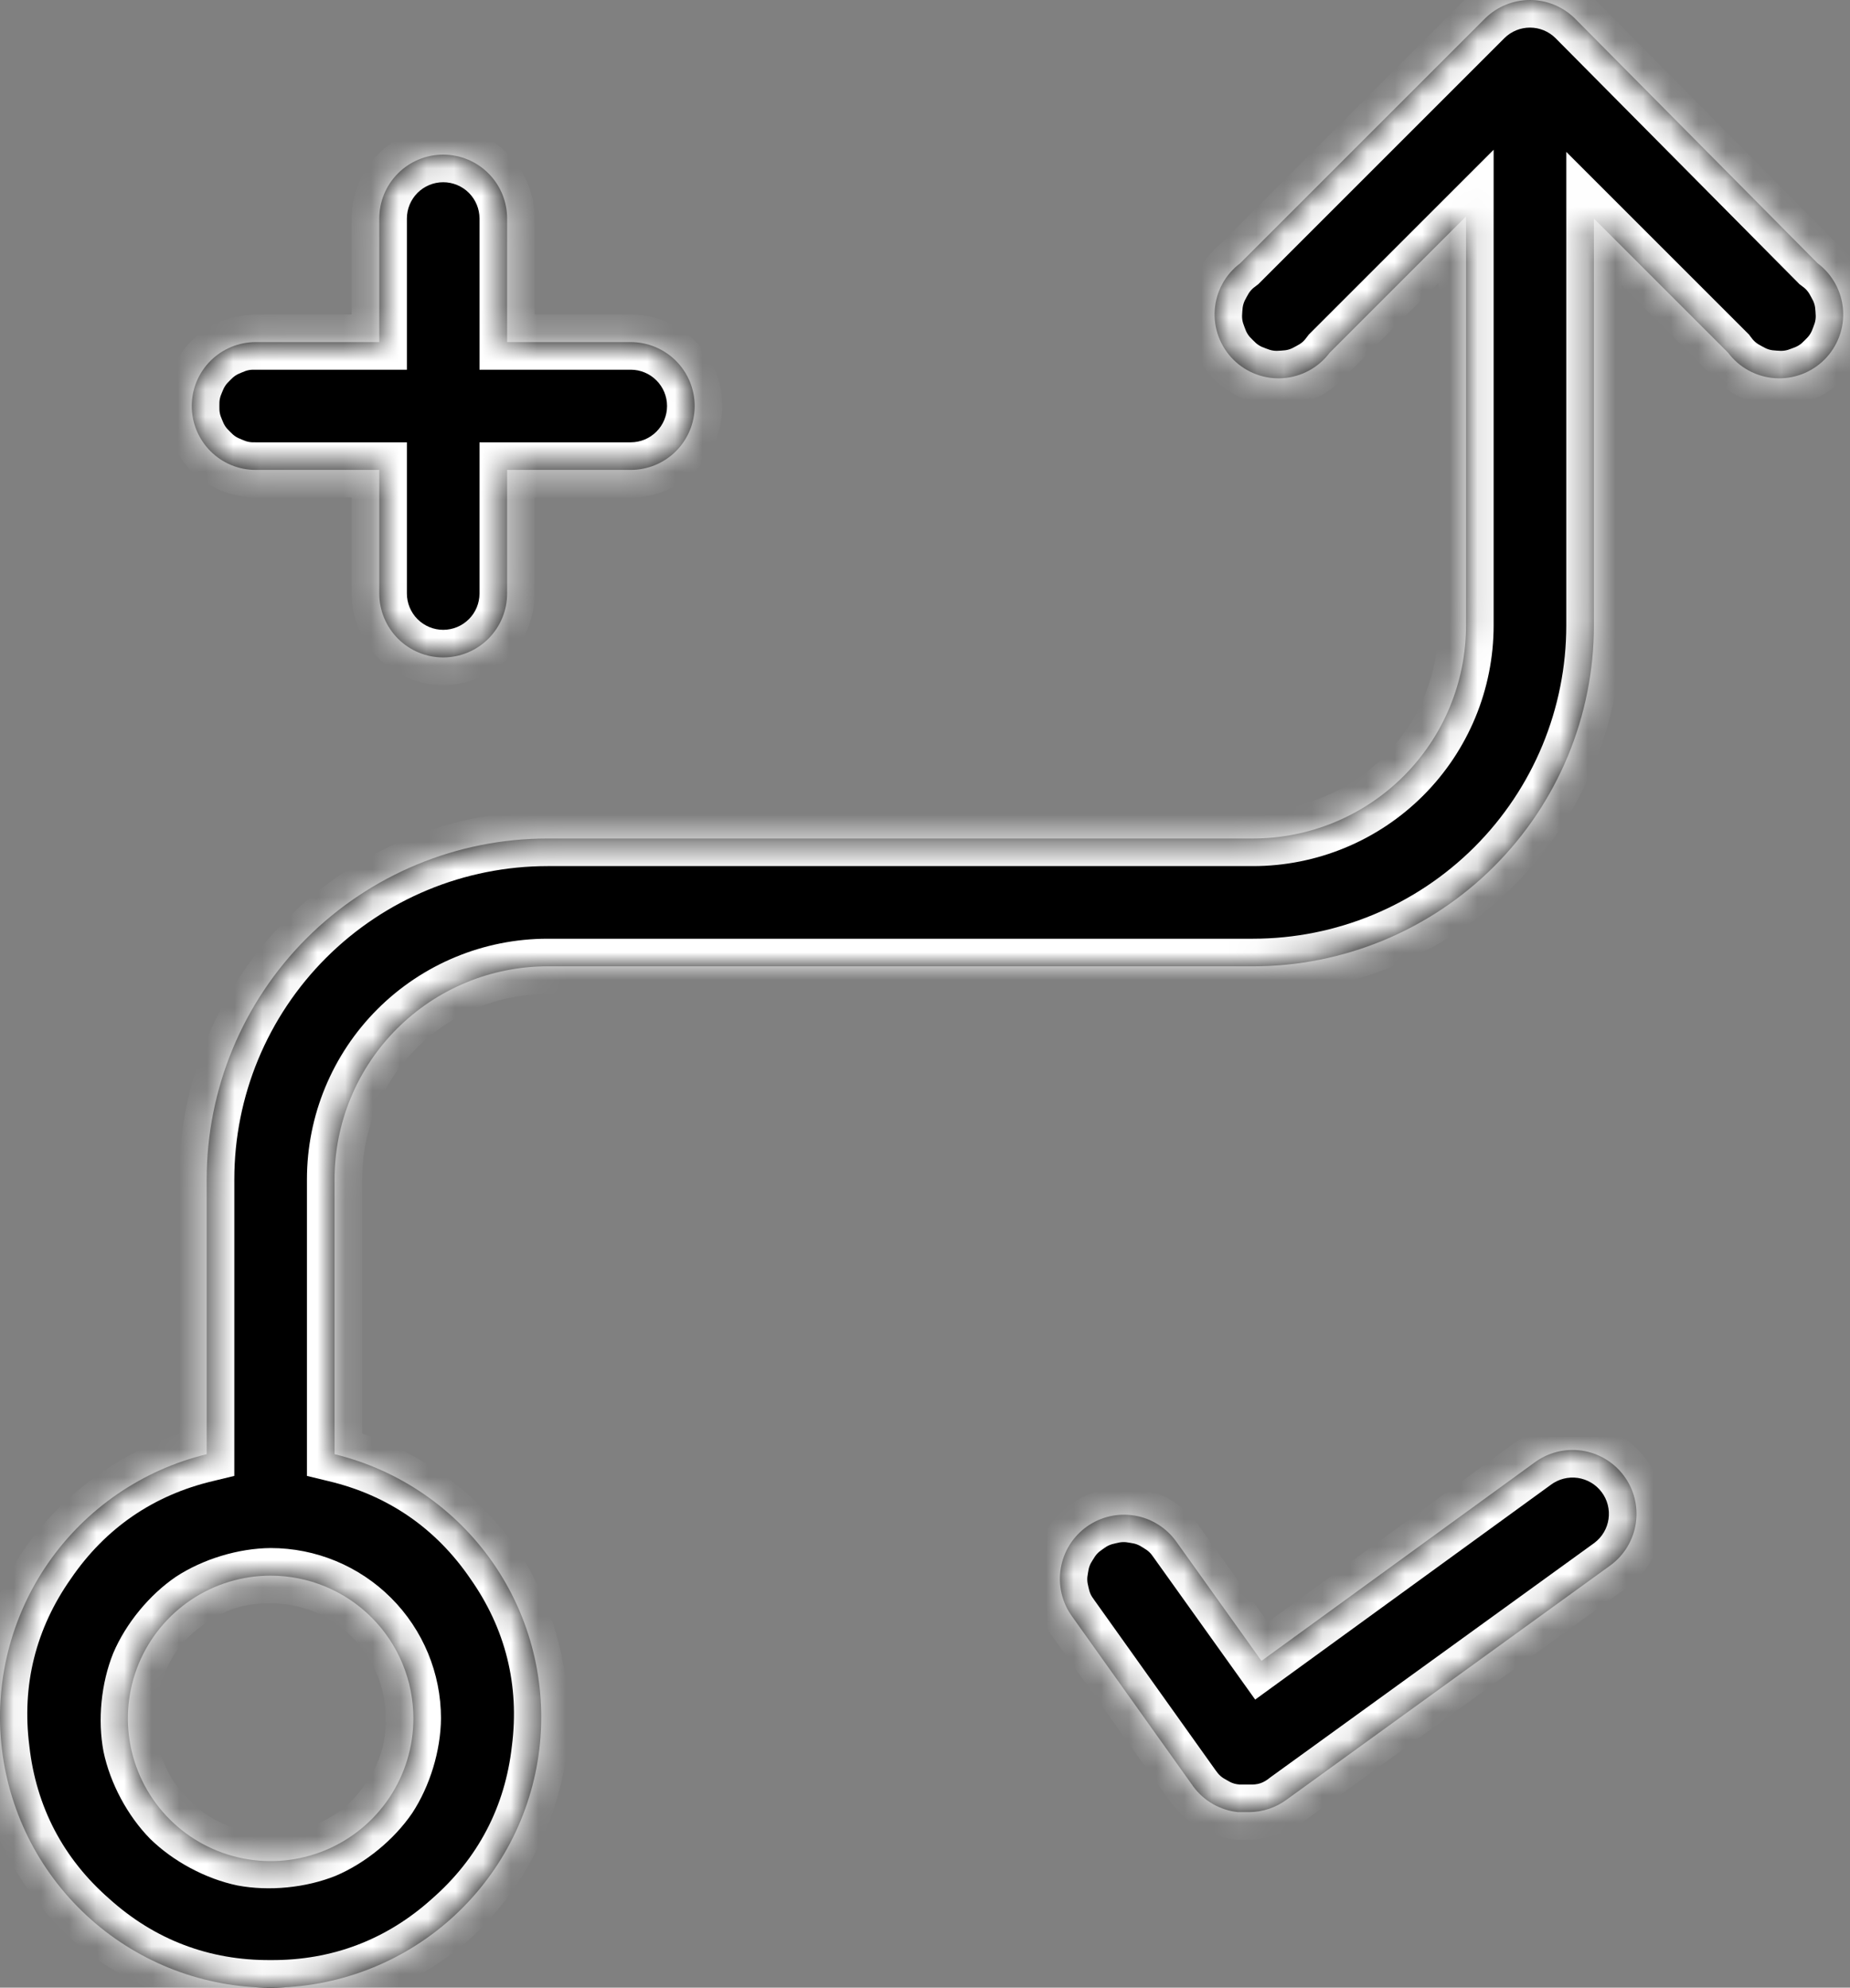
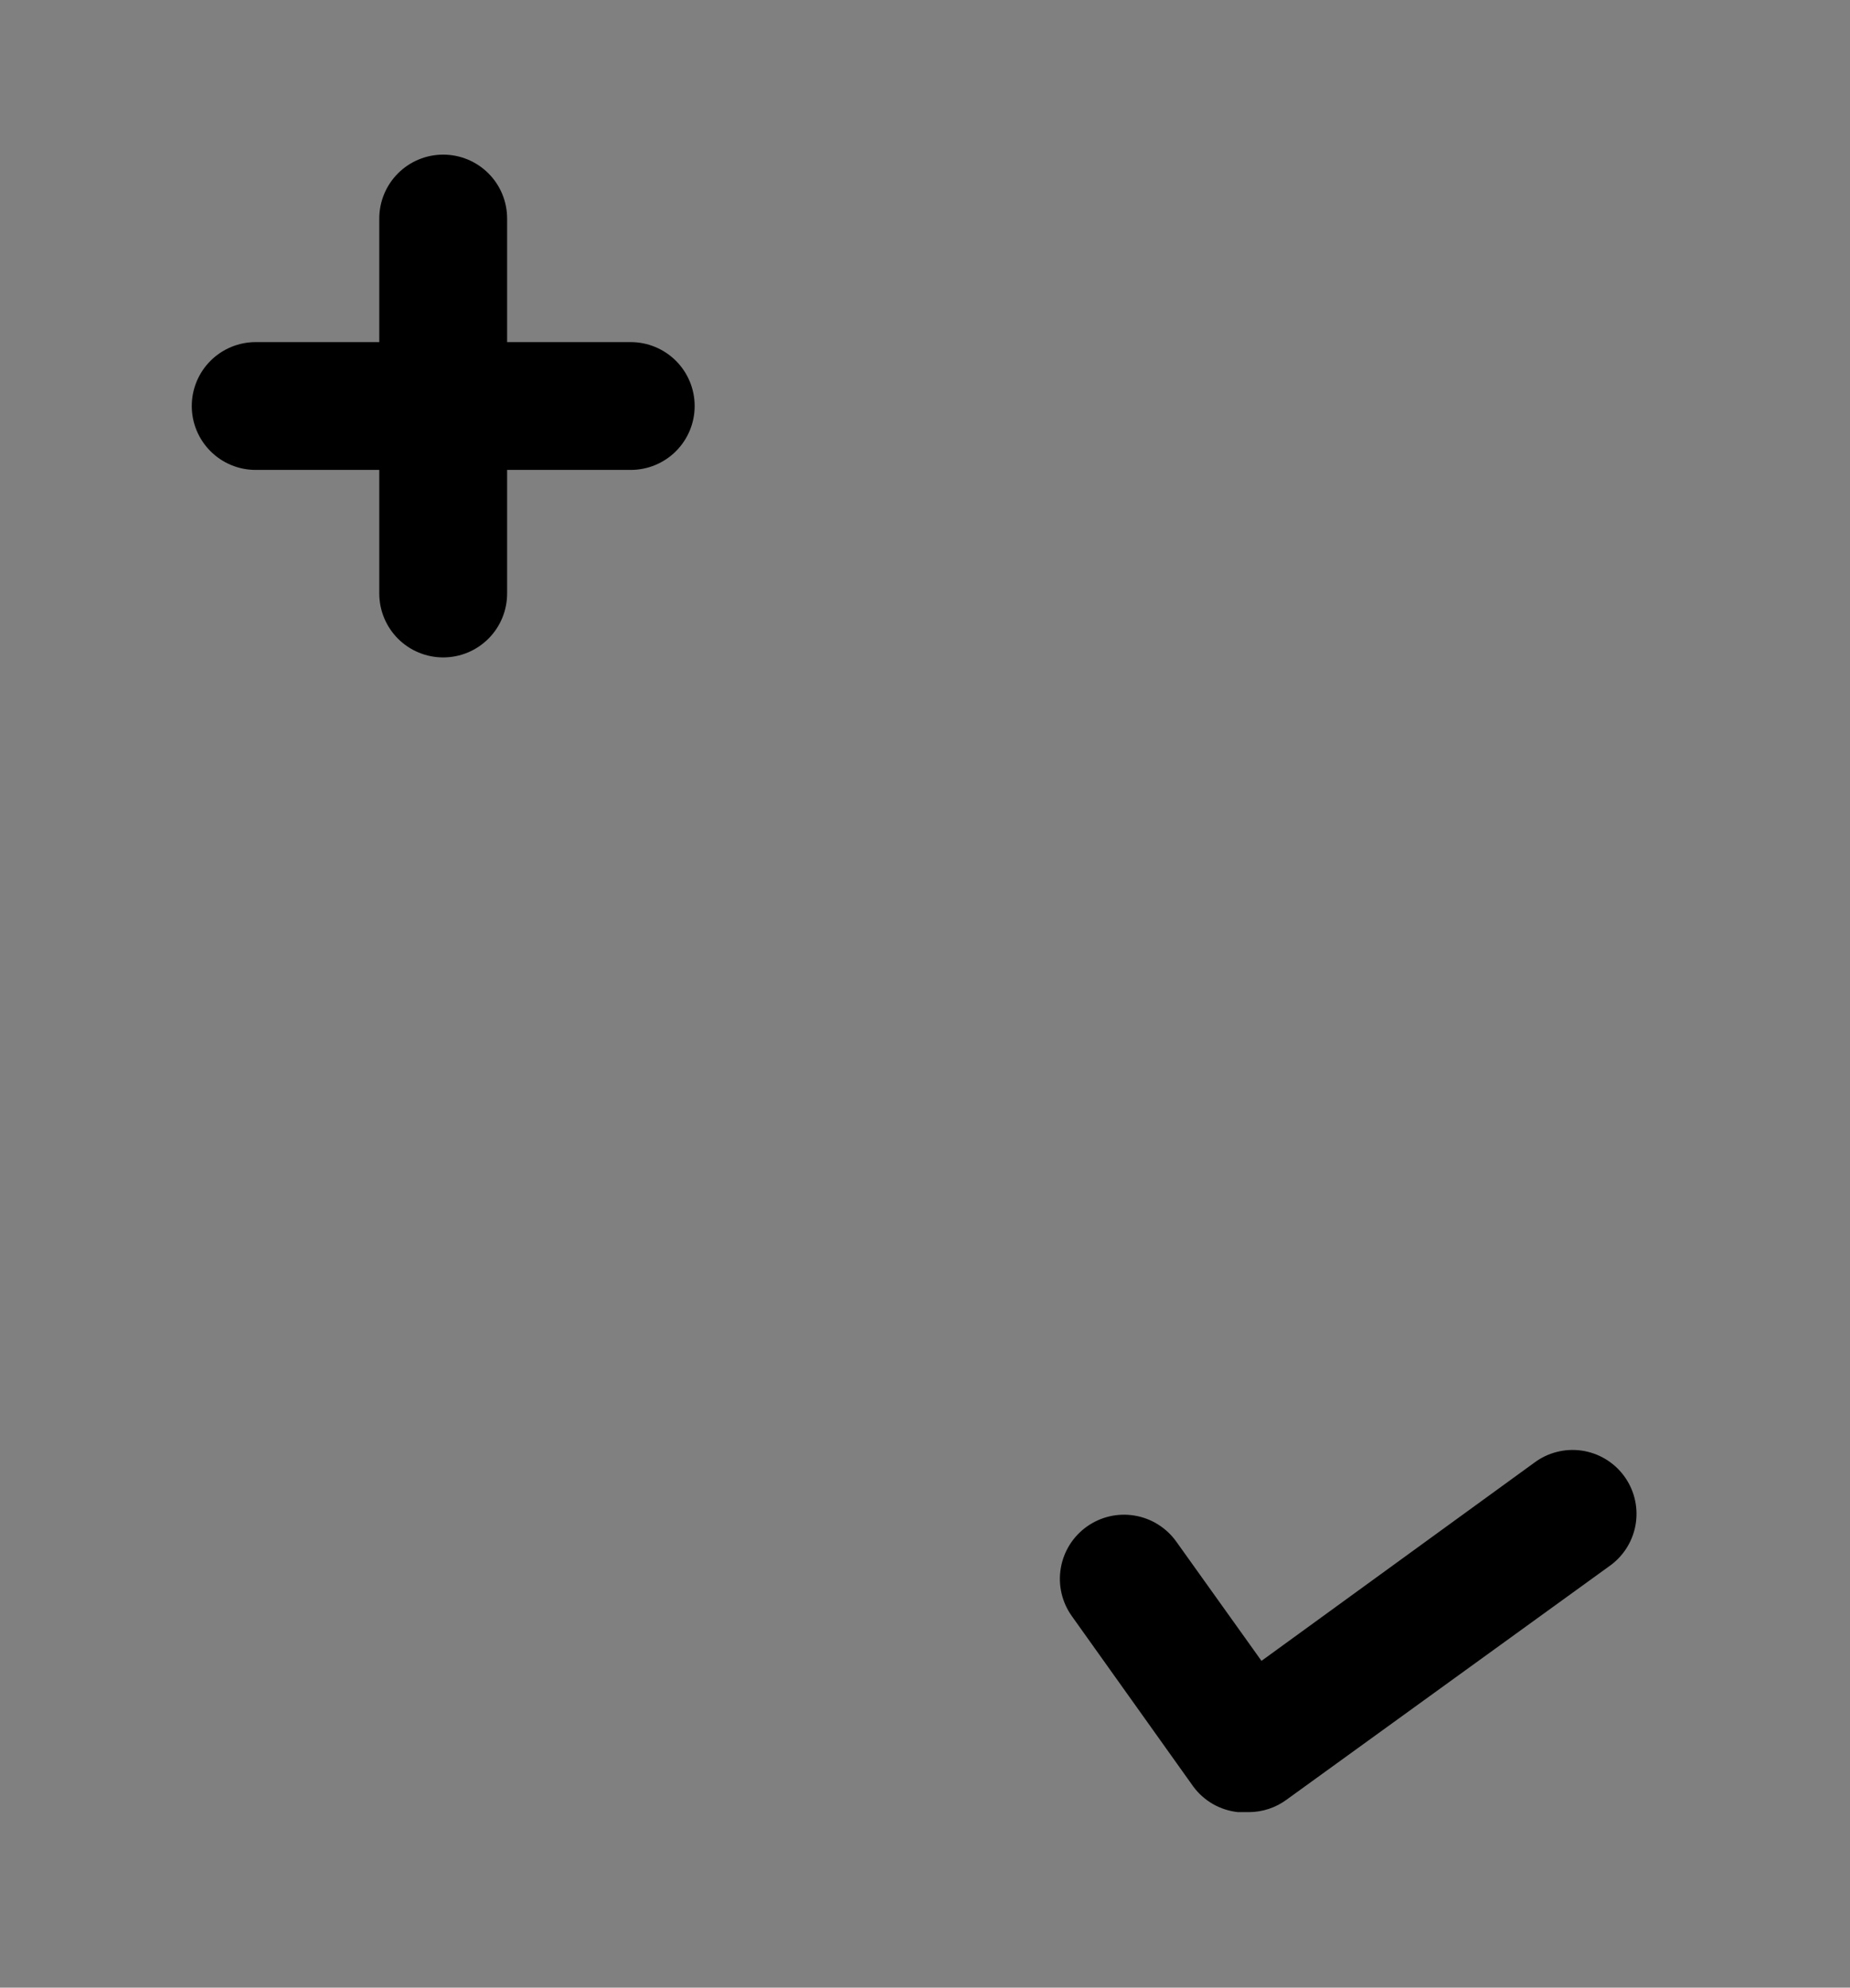
<svg xmlns="http://www.w3.org/2000/svg" viewBox="0 0 67 72" version="1.1" id="ryvX_MdAz">
  <rect x="0" y="0" width="67" height="72" fill="#808080" stroke="none" />
  <style>
	
	@-webkit-keyframes rJwDmOfdRf_Animation {
    58.89% {
    opacity: 0;
}
73.33% {
    opacity: 1;
}
0% {
    opacity: 0;
}
100% {
    opacity: 1;
}
}
@keyframes rJwDmOfdRf_Animation {
    58.89% {
    opacity: 0;
}
73.33% {
    opacity: 1;
}
0% {
    opacity: 0;
}
100% {
    opacity: 1;
}
}
@-webkit-keyframes rJwDmOfdRf_rkPYdMdRz_Animation {
    58.89% {
    -webkit-transform: translate(0px, 52px);
    transform: translate(0px, 52px);
}
73.33% {
    -webkit-transform: translate(0px, 0px);
    transform: translate(0px, 0px);
}
0% {
    -webkit-transform: translate(0px, 52px);
    transform: translate(0px, 52px);
}
100% {
    -webkit-transform: translate(0px, 0px);
    transform: translate(0px, 0px);
}
}
@keyframes rJwDmOfdRf_rkPYdMdRz_Animation {
    58.89% {
    -webkit-transform: translate(0px, 52px);
    transform: translate(0px, 52px);
}
73.33% {
    -webkit-transform: translate(0px, 0px);
    transform: translate(0px, 0px);
}
0% {
    -webkit-transform: translate(0px, 52px);
    transform: translate(0px, 52px);
}
100% {
    -webkit-transform: translate(0px, 0px);
    transform: translate(0px, 0px);
}
}
@-webkit-keyframes BksvQuzdCf_Animation {
    38.89% {
    opacity: 0;
}
54.44% {
    opacity: 1;
}
0% {
    opacity: 0;
}
100% {
    opacity: 1;
}
}
@keyframes BksvQuzdCf_Animation {
    38.89% {
    opacity: 0;
}
54.44% {
    opacity: 1;
}
0% {
    opacity: 0;
}
100% {
    opacity: 1;
}
}
@-webkit-keyframes BksvQuzdCf_BJZO_G_AM_Animation {
    38.89% {
    -webkit-transform: translate(0px, -50px);
    transform: translate(0px, -50px);
}
54.44% {
    -webkit-transform: translate(0px, 0px);
    transform: translate(0px, 0px);
}
0% {
    -webkit-transform: translate(0px, -50px);
    transform: translate(0px, -50px);
}
100% {
    -webkit-transform: translate(0px, 0px);
    transform: translate(0px, 0px);
}
}
@keyframes BksvQuzdCf_BJZO_G_AM_Animation {
    38.89% {
    -webkit-transform: translate(0px, -50px);
    transform: translate(0px, -50px);
}
54.44% {
    -webkit-transform: translate(0px, 0px);
    transform: translate(0px, 0px);
}
0% {
    -webkit-transform: translate(0px, -50px);
    transform: translate(0px, -50px);
}
100% {
    -webkit-transform: translate(0px, 0px);
    transform: translate(0px, 0px);
}
}
@-webkit-keyframes rJmP7_zO0f_SyDSuz_Az_Animation {
    0% {
    -webkit-transform: scale(0, 0);
    transform: scale(0, 0);
}
35.56% {
    -webkit-transform: scale(1, 1);
    transform: scale(1, 1);
}
100% {
    -webkit-transform: scale(1, 1);
    transform: scale(1, 1);
}
}
@keyframes rJmP7_zO0f_SyDSuz_Az_Animation {
    0% {
    -webkit-transform: scale(0, 0);
    transform: scale(0, 0);
}
35.56% {
    -webkit-transform: scale(1, 1);
    transform: scale(1, 1);
}
100% {
    -webkit-transform: scale(1, 1);
    transform: scale(1, 1);
}
}
@-webkit-keyframes rJmP7_zO0f_Animation {
    0% {
    opacity: 0;
}
35.56% {
    opacity: 1;
}
100% {
    opacity: 1;
}
}
@keyframes rJmP7_zO0f_Animation {
    0% {
    opacity: 0;
}
35.56% {
    opacity: 1;
}
100% {
    opacity: 1;
}
}
#ryvX_MdAz * {
    -webkit-animation-duration: 4s;
    animation-duration: 4s;
    -webkit-animation-timing-function: cubic-bezier(0, 0, 1, 1);
    animation-timing-function: cubic-bezier(0, 0, 1, 1);
}
#HkxPXdMu0z {
    fill: none;
}
#S1VwQuGOCG {
    fill: black;
}
#rJ8v7_z_Af {
    fill: white;
}
#rJwDmOfdRf {
    -webkit-transform: translate(38.385px, 52.522px);
    transform: translate(38.385px, 52.522px);
    -webkit-animation-name: rJwDmOfdRf_Animation;
    animation-name: rJwDmOfdRf_Animation;
    -webkit-transform-origin: 50% 50%;
    transform-origin: 50% 50%;
    transform-box: fill-box;
    opacity: 1;
}
#rk_v7_fuRz {
    fill: black;
}
#H1qPmuzOCM {
    fill: white;
}
#BksvQuzdCf {
    -webkit-transform: translate(6.945px, 5.601px);
    transform: translate(6.945px, 5.601px);
    -webkit-animation-name: BksvQuzdCf_Animation;
    animation-name: BksvQuzdCf_Animation;
    -webkit-transform-origin: 50% 50%;
    transform-origin: 50% 50%;
    transform-box: fill-box;
    opacity: 1;
}
#HyhvQuMu0z {
    fill: black;
}
#BkAv7OGdAG {
    fill: white;
}
#rJmP7_zO0f {
    -webkit-animation-name: rJmP7_zO0f_Animation;
    animation-name: rJmP7_zO0f_Animation;
    -webkit-transform-origin: 50% 50%;
    transform-origin: 50% 50%;
    transform-box: fill-box;
    opacity: 1;
}
#rJmP7_zO0f_SyDSuz_Az {
    -webkit-animation-name: rJmP7_zO0f_SyDSuz_Az_Animation;
    animation-name: rJmP7_zO0f_SyDSuz_Az_Animation;
    -webkit-transform-origin: 50% 50%;
    transform-origin: 50% 50%;
    transform-box: fill-box;
    -webkit-transform: scale(1, 1);
    transform: scale(1, 1);
}
#BksvQuzdCf_BJZO_G_AM {
    -webkit-animation-name: BksvQuzdCf_BJZO_G_AM_Animation;
    animation-name: BksvQuzdCf_BJZO_G_AM_Animation;
    -webkit-transform-origin: 50% 50%;
    transform-origin: 50% 50%;
    transform-box: fill-box;
    -webkit-transform: scale(1, 1);
    transform: scale(1, 1);
}
#rJwDmOfdRf_rkPYdMdRz {
    -webkit-animation-name: rJwDmOfdRf_rkPYdMdRz_Animation;
    animation-name: rJwDmOfdRf_rkPYdMdRz_Animation;
    -webkit-transform-origin: 50% 50%;
    transform-origin: 50% 50%;
    transform-box: fill-box;
    -webkit-transform: scale(1, 1);
    transform: scale(1, 1);
}

</style>
  <g id="HkxPXdMu0z">
    <g id="B1-PQ_GOCz">
      <g id="SyfPX_zdCG">
        <g id="rJmP7_zO0f_SyDSuz_Az" data-animator-group="true" data-animator-type="2">
          <g id="rJmP7_zO0f">
            <mask id="path-1-inside-1" fill="white">
              <path d="M 57.03 0.662C 56.597 0.238 56.016 -6.38573e-08 55.41 -6.38573e-08C 54.803 -6.38573e-08 54.222 0.238 53.789 0.662L 44.914 9.537C 44.649 9.736 44.429 9.989 44.27 10.28C 44.112 10.572 44.017 10.894 43.994 11.225C 43.97 11.555 44.018 11.887 44.134 12.198C 44.25 12.509 44.432 12.791 44.666 13.026C 44.901 13.26 45.183 13.442 45.494 13.558C 45.804 13.674 46.136 13.722 46.467 13.698C 46.798 13.675 47.12 13.58 47.411 13.421C 47.703 13.263 47.956 13.043 48.155 12.778L 53.094 7.839L 53.094 22.656C 53.094 24.703 52.281 26.665 50.834 28.113C 49.387 29.56 47.424 30.373 45.377 30.373L 19.833 30.373C 16.558 30.373 13.418 31.674 11.102 33.989C 8.787 36.305 7.486 39.446 7.486 42.721L 7.486 52.676C 5.156 53.242 3.115 54.643 1.748 56.612C 0.382 58.582 -0.216 60.985 0.07 63.365C 0.355 65.745 1.503 67.939 3.296 69.53C 5.089 71.121 7.403 72 9.801 72C 12.198 72 14.513 71.121 16.306 69.53C 18.099 67.939 19.247 65.745 19.532 63.365C 19.817 60.985 19.22 58.582 17.854 56.612C 16.487 54.643 14.446 53.242 12.116 52.676L 12.116 42.721C 12.116 40.674 12.929 38.711 14.376 37.264C 15.824 35.816 17.787 35.003 19.833 35.003L 45.377 35.003C 48.652 35.003 51.792 33.702 54.108 31.387C 56.424 29.071 57.725 25.931 57.725 22.656L 57.725 7.916L 62.587 12.778C 62.785 13.043 63.039 13.263 63.33 13.421C 63.622 13.58 63.944 13.675 64.275 13.698C 64.605 13.722 64.937 13.674 65.248 13.558C 65.559 13.442 65.841 13.26 66.076 13.026C 66.31 12.791 66.492 12.509 66.608 12.198C 66.724 11.887 66.771 11.555 66.748 11.225C 66.724 10.894 66.63 10.572 66.471 10.28C 66.312 9.989 66.093 9.736 65.828 9.537L 57.03 0.662ZM 14.971 62.245C 14.971 63.268 14.668 64.267 14.1 65.118C 13.532 65.968 12.724 66.631 11.78 67.022C 10.835 67.413 9.795 67.516 8.792 67.316C 7.789 67.117 6.868 66.624 6.145 65.901C 5.422 65.178 4.929 64.257 4.73 63.254C 4.53 62.251 4.633 61.211 5.024 60.266C 5.415 59.322 6.078 58.514 6.928 57.946C 7.779 57.378 8.778 57.075 9.801 57.075C 11.172 57.075 12.487 57.619 13.457 58.589C 14.427 59.559 14.971 60.874 14.971 62.245Z" />
            </mask>
-             <path d="M 57.03 0.662C 56.597 0.238 56.016 -6.38573e-08 55.41 -6.38573e-08C 54.803 -6.38573e-08 54.222 0.238 53.789 0.662L 44.914 9.537C 44.649 9.736 44.429 9.989 44.27 10.28C 44.112 10.572 44.017 10.894 43.994 11.225C 43.97 11.555 44.018 11.887 44.134 12.198C 44.25 12.509 44.432 12.791 44.666 13.026C 44.901 13.26 45.183 13.442 45.494 13.558C 45.804 13.674 46.136 13.722 46.467 13.698C 46.798 13.675 47.12 13.58 47.411 13.421C 47.703 13.263 47.956 13.043 48.155 12.778L 53.094 7.839L 53.094 22.656C 53.094 24.703 52.281 26.665 50.834 28.113C 49.387 29.56 47.424 30.373 45.377 30.373L 19.833 30.373C 16.558 30.373 13.418 31.674 11.102 33.989C 8.787 36.305 7.486 39.446 7.486 42.721L 7.486 52.676C 5.156 53.242 3.115 54.643 1.748 56.612C 0.382 58.582 -0.216 60.985 0.07 63.365C 0.355 65.745 1.503 67.939 3.296 69.53C 5.089 71.121 7.403 72 9.801 72C 12.198 72 14.513 71.121 16.306 69.53C 18.099 67.939 19.247 65.745 19.532 63.365C 19.817 60.985 19.22 58.582 17.854 56.612C 16.487 54.643 14.446 53.242 12.116 52.676L 12.116 42.721C 12.116 40.674 12.929 38.711 14.376 37.264C 15.824 35.816 17.787 35.003 19.833 35.003L 45.377 35.003C 48.652 35.003 51.792 33.702 54.108 31.387C 56.424 29.071 57.725 25.931 57.725 22.656L 57.725 7.916L 62.587 12.778C 62.785 13.043 63.039 13.263 63.33 13.421C 63.622 13.58 63.944 13.675 64.275 13.698C 64.605 13.722 64.937 13.674 65.248 13.558C 65.559 13.442 65.841 13.26 66.076 13.026C 66.31 12.791 66.492 12.509 66.608 12.198C 66.724 11.887 66.771 11.555 66.748 11.225C 66.724 10.894 66.63 10.572 66.471 10.28C 66.312 9.989 66.093 9.736 65.828 9.537L 57.03 0.662ZM 14.971 62.245C 14.971 63.268 14.668 64.267 14.1 65.118C 13.532 65.968 12.724 66.631 11.78 67.022C 10.835 67.413 9.795 67.516 8.792 67.316C 7.789 67.117 6.868 66.624 6.145 65.901C 5.422 65.178 4.929 64.257 4.73 63.254C 4.53 62.251 4.633 61.211 5.024 60.266C 5.415 59.322 6.078 58.514 6.928 57.946C 7.779 57.378 8.778 57.075 9.801 57.075C 11.172 57.075 12.487 57.619 13.457 58.589C 14.427 59.559 14.971 60.874 14.971 62.245Z" id="S1VwQuGOCG" />
            <g mask="url(#path-1-inside-1)" id="r1rv7uGdRM">
-               <path d="M 57.03 0.662L 57.74 -0.042L 57.735 -0.047L 57.73 -0.052L 57.03 0.662ZM 55.41 -6.38573e-08L 55.41 -1L 55.41 -6.38573e-08ZM 53.789 0.662L 53.089 -0.052L 53.082 -0.045L 53.789 0.662ZM 44.914 9.537L 45.514 10.337L 45.571 10.294L 45.621 10.244L 44.914 9.537ZM 48.155 12.778L 47.448 12.071L 47.398 12.121L 47.355 12.178L 48.155 12.778ZM 53.094 7.839L 54.094 7.839L 54.094 5.425L 52.387 7.132L 53.094 7.839ZM 19.833 30.373L 19.833 29.373L 19.833 30.373ZM 7.486 42.721L 6.486 42.721L 7.486 42.721ZM 7.486 52.676L 7.722 53.647L 8.486 53.462L 8.486 52.676L 7.486 52.676ZM 19.532 63.365L 18.539 63.246L 19.532 63.365ZM 12.116 52.676L 11.116 52.676L 11.116 53.462L 11.88 53.647L 12.116 52.676ZM 12.116 42.721L 11.116 42.721L 12.116 42.721ZM 19.833 35.003L 19.833 36.003L 19.833 35.003ZM 45.377 35.003L 45.377 36.003L 45.377 35.003ZM 57.725 7.916L 58.432 7.209L 56.725 5.502L 56.725 7.916L 57.725 7.916ZM 62.587 12.778L 63.386 12.178L 63.344 12.121L 63.294 12.071L 62.587 12.778ZM 64.275 13.698L 64.345 12.701L 64.275 13.698ZM 65.828 9.537L 65.118 10.241L 65.169 10.293L 65.228 10.337L 65.828 9.537ZM 14.971 62.245L 15.971 62.245L 14.971 62.245ZM 57.73 -0.052C 57.11 -0.66 56.277 -1 55.41 -1L 55.41 1C 55.754 1 56.084 1.135 56.33 1.376L 57.73 -0.052ZM 55.41 -1C 54.542 -1 53.709 -0.66 53.089 -0.052L 54.489 1.376C 54.735 1.135 55.065 1 55.41 1L 55.41 -1ZM 53.082 -0.045L 44.207 8.829L 45.621 10.244L 54.496 1.369L 53.082 -0.045ZM 44.314 8.737C 43.967 9.004 43.607 9.42 43.392 9.802L 45.148 10.759C 45.251 10.559 45.331 10.467 45.514 10.337L 44.314 8.737ZM 43.392 9.802C 43.188 10.19 43.033 10.717 42.996 11.154L 44.991 11.296C 45.002 11.071 45.036 10.954 45.148 10.759L 43.392 9.802ZM 42.996 11.154C 42.971 11.591 43.049 12.135 43.197 12.548L 45.071 11.849C 44.987 11.64 44.97 11.519 44.991 11.296L 42.996 11.154ZM 43.197 12.548C 43.356 12.957 43.653 13.419 43.959 13.733L 45.373 12.319C 45.21 12.164 45.144 12.061 45.071 11.849L 43.197 12.548ZM 43.959 13.733C 44.273 14.039 44.735 14.336 45.144 14.495L 45.843 12.621C 45.631 12.548 45.528 12.482 45.373 12.319L 43.959 13.733ZM 45.144 14.495C 45.557 14.643 46.1 14.721 46.538 14.695L 46.396 12.701C 46.172 12.722 46.052 12.705 45.843 12.621L 45.144 14.495ZM 46.538 14.695C 46.975 14.659 47.502 14.504 47.89 14.299L 46.933 12.543C 46.738 12.656 46.621 12.69 46.396 12.701L 46.538 14.695ZM 47.89 14.299C 48.272 14.085 48.688 13.725 48.955 13.378L 47.355 12.178C 47.225 12.361 47.133 12.441 46.933 12.543L 47.89 14.299ZM 48.862 13.485L 53.801 8.546L 52.387 7.132L 47.448 12.071L 48.862 13.485ZM 52.094 7.839L 52.094 22.656L 54.094 22.656L 54.094 7.839L 52.094 7.839ZM 52.094 22.656C 52.094 24.437 51.387 26.146 50.127 27.406L 51.541 28.82C 53.176 27.185 54.094 24.968 54.094 22.656L 52.094 22.656ZM 50.127 27.406C 48.867 28.665 47.159 29.373 45.377 29.373L 45.377 31.373C 47.689 31.373 49.906 30.455 51.541 28.82L 50.127 27.406ZM 45.377 29.373L 19.833 29.373L 19.833 31.373L 45.377 31.373L 45.377 29.373ZM 19.833 29.373C 16.293 29.373 12.898 30.779 10.395 33.282L 11.809 34.697C 13.937 32.569 16.824 31.373 19.833 31.373L 19.833 29.373ZM 10.395 33.282C 7.892 35.785 6.486 39.181 6.486 42.721L 8.486 42.721C 8.486 39.711 9.681 36.825 11.809 34.697L 10.395 33.282ZM 6.486 42.721L 6.486 52.676L 8.486 52.676L 8.486 42.721L 6.486 42.721ZM 7.249 51.704C 4.748 52.329 2.41 53.934 0.927 56.042L 2.57 57.182C 3.82 55.352 5.564 54.155 7.722 53.647L 7.249 51.704ZM 0.927 56.042C -0.529 58.17 -1.214 60.922 -0.923 63.484L 1.063 63.246C 0.782 61.047 1.293 58.995 2.57 57.182L 0.927 56.042ZM -0.923 63.484C -0.6 66.042 0.715 68.555 2.632 70.278L 3.96 68.782C 2.29 67.323 1.31 65.449 1.063 63.246L -0.923 63.484ZM 2.632 70.278C 4.571 71.977 7.223 72.984 9.801 73L 9.801 71C 7.584 71.016 5.607 70.266 3.96 68.782L 2.632 70.278ZM 9.801 73C 12.379 72.984 15.03 71.977 16.97 70.278L 15.642 68.782C 13.995 70.266 12.018 71.016 9.801 71L 9.801 73ZM 16.97 70.278C 18.887 68.555 20.202 66.042 20.525 63.484L 18.539 63.246C 18.292 65.449 17.311 67.323 15.642 68.782L 16.97 70.278ZM 20.525 63.484C 20.815 60.922 20.131 58.17 18.675 56.042L 17.032 57.182C 18.309 58.995 18.819 61.047 18.539 63.246L 20.525 63.484ZM 18.675 56.042C 17.192 53.934 14.853 52.329 12.352 51.704L 11.88 53.647C 14.038 54.155 15.782 55.352 17.032 57.182L 18.675 56.042ZM 13.116 52.676L 13.116 42.721L 11.116 42.721L 11.116 52.676L 13.116 52.676ZM 13.116 42.721C 13.116 40.939 13.824 39.23 15.083 37.971L 13.669 36.556C 12.034 38.191 11.116 40.409 11.116 42.721L 13.116 42.721ZM 15.083 37.971C 16.343 36.711 18.052 36.003 19.833 36.003L 19.833 34.003C 17.521 34.003 15.304 34.922 13.669 36.556L 15.083 37.971ZM 19.833 36.003L 45.377 36.003L 45.377 34.003L 19.833 34.003L 19.833 36.003ZM 45.377 36.003C 48.917 36.003 52.312 34.597 54.815 32.094L 53.401 30.68C 51.273 32.808 48.387 34.003 45.377 34.003L 45.377 36.003ZM 54.815 32.094C 57.318 29.591 58.725 26.196 58.725 22.656L 56.725 22.656C 56.725 25.665 55.529 28.552 53.401 30.68L 54.815 32.094ZM 58.725 22.656L 58.725 7.916L 56.725 7.916L 56.725 22.656L 58.725 22.656ZM 57.017 8.623L 61.879 13.485L 63.294 12.071L 58.432 7.209L 57.017 8.623ZM 61.786 13.378C 62.054 13.725 62.469 14.085 62.852 14.299L 63.809 12.543C 63.609 12.441 63.517 12.361 63.386 12.178L 61.786 13.378ZM 62.852 14.299C 63.24 14.504 63.767 14.659 64.204 14.695L 64.345 12.701C 64.121 12.69 64.004 12.656 63.809 12.543L 62.852 14.299ZM 64.204 14.695C 64.641 14.721 65.185 14.643 65.598 14.495L 64.898 12.621C 64.69 12.705 64.569 12.722 64.345 12.701L 64.204 14.695ZM 65.598 14.495C 66.007 14.336 66.469 14.039 66.783 13.733L 65.369 12.319C 65.214 12.482 65.111 12.548 64.898 12.621L 65.598 14.495ZM 66.783 13.733C 67.089 13.419 67.386 12.957 67.544 12.548L 65.671 11.849C 65.597 12.061 65.532 12.164 65.369 12.319L 66.783 13.733ZM 67.544 12.548C 67.692 12.135 67.771 11.591 67.745 11.154L 65.751 11.296C 65.772 11.519 65.755 11.64 65.671 11.849L 67.544 12.548ZM 67.745 11.154C 67.709 10.717 67.554 10.19 67.349 9.802L 65.593 10.759C 65.706 10.954 65.74 11.071 65.751 11.296L 67.745 11.154ZM 67.349 9.802C 67.134 9.42 66.775 9.004 66.428 8.737L 65.228 10.337C 65.411 10.467 65.491 10.559 65.593 10.759L 67.349 9.802ZM 66.538 8.833L 57.74 -0.042L 56.32 1.366L 65.118 10.241L 66.538 8.833ZM 13.971 62.245C 13.982 63.121 13.764 63.84 13.268 64.562L 14.931 65.673C 15.572 64.695 15.961 63.414 15.971 62.245L 13.971 62.245ZM 13.268 64.562C 12.791 65.296 12.21 65.773 11.397 66.098L 12.162 67.946C 13.238 67.488 14.273 66.639 14.931 65.673L 13.268 64.562ZM 11.397 66.098C 10.592 66.443 9.844 66.517 8.987 66.335L 8.597 68.297C 9.746 68.514 11.078 68.383 12.162 67.946L 11.397 66.098ZM 8.987 66.335C 8.126 66.175 7.464 65.821 6.852 65.194L 5.438 66.608C 6.272 67.427 7.452 68.058 8.597 68.297L 8.987 66.335ZM 6.852 65.194C 6.225 64.582 5.871 63.92 5.71 63.059L 3.749 63.449C 3.988 64.594 4.618 65.774 5.438 66.608L 6.852 65.194ZM 5.71 63.059C 5.529 62.202 5.603 61.454 5.948 60.649L 4.1 59.884C 3.663 60.968 3.531 62.3 3.749 63.449L 5.71 63.059ZM 5.948 60.649C 6.273 59.836 6.75 59.255 7.484 58.777L 6.373 57.114C 5.406 57.773 4.558 58.807 4.1 59.884L 5.948 60.649ZM 7.484 58.777C 8.206 58.282 8.925 58.064 9.801 58.075L 9.801 56.075C 8.632 56.085 7.351 56.474 6.373 57.114L 7.484 58.777ZM 9.801 58.075C 10.907 58.075 11.968 58.514 12.75 59.296L 14.164 57.882C 13.007 56.725 11.437 56.075 9.801 56.075L 9.801 58.075ZM 12.75 59.296C 13.532 60.078 13.971 61.139 13.971 62.245L 15.971 62.245C 15.971 60.608 15.321 59.039 14.164 57.882L 12.75 59.296Z" id="rJ8v7_z_Af" />
-             </g>
+               </g>
          </g>
        </g>
        <g id="rJwDmOfdRf_rkPYdMdRz" data-animator-group="true" data-animator-type="0">
          <g id="rJwDmOfdRf">
            <mask id="path-3-inside-2" fill="white">
              <path d="M 6.452 13.119L 6.838 13.119C 7.339 13.119 7.826 12.957 8.227 12.656L 19.957 4.167C 20.448 3.799 20.773 3.25 20.86 2.643C 20.947 2.035 20.789 1.417 20.42 0.926C 20.052 0.435 19.503 0.11 18.896 0.023C 18.288 -0.064 17.67 0.095 17.179 0.463L 7.301 7.64L 4.214 3.318C 4.037 3.07 3.812 2.859 3.553 2.698C 3.295 2.536 3.006 2.427 2.705 2.377C 2.405 2.327 2.097 2.336 1.799 2.405C 1.502 2.474 1.221 2.601 0.973 2.778C 0.725 2.956 0.514 3.18 0.352 3.439C 0.191 3.698 0.082 3.986 0.032 4.287C -0.019 4.588 -0.009 4.896 0.06 5.193C 0.129 5.49 0.255 5.771 0.433 6.019L 4.832 12.193C 5.023 12.452 5.265 12.667 5.544 12.827C 5.823 12.986 6.133 13.086 6.452 13.119Z" />
            </mask>
            <path d="M 6.452 13.119L 6.838 13.119C 7.339 13.119 7.826 12.957 8.227 12.656L 19.957 4.167C 20.448 3.799 20.773 3.25 20.86 2.643C 20.947 2.035 20.789 1.417 20.42 0.926C 20.052 0.435 19.503 0.11 18.896 0.023C 18.288 -0.064 17.67 0.095 17.179 0.463L 7.301 7.64L 4.214 3.318C 4.037 3.07 3.812 2.859 3.553 2.698C 3.295 2.536 3.006 2.427 2.705 2.377C 2.405 2.327 2.097 2.336 1.799 2.405C 1.502 2.474 1.221 2.601 0.973 2.778C 0.725 2.956 0.514 3.18 0.352 3.439C 0.191 3.698 0.082 3.986 0.032 4.287C -0.019 4.588 -0.009 4.896 0.06 5.193C 0.129 5.49 0.255 5.771 0.433 6.019L 4.832 12.193C 5.023 12.452 5.265 12.667 5.544 12.827C 5.823 12.986 6.133 13.086 6.452 13.119Z" id="rk_v7_fuRz" />
            <g mask="url(#path-3-inside-2)" id="SyFwXufOAM">
-               <path d="M 6.452 13.119L 6.348 14.114L 6.4 14.119L 6.452 14.119L 6.452 13.119ZM 8.227 12.656L 7.641 11.846L 7.634 11.851L 7.627 11.856L 8.227 12.656ZM 19.957 4.167L 20.544 4.977L 20.55 4.972L 20.557 4.967L 19.957 4.167ZM 17.179 0.463L 17.767 1.272L 17.773 1.268L 17.779 1.263L 17.179 0.463ZM 7.301 7.64L 6.487 8.221L 7.073 9.042L 7.889 8.449L 7.301 7.64ZM 4.214 3.318L 5.028 2.737L 5.028 2.737L 4.214 3.318ZM 0.032 4.287L -0.955 4.123L 0.032 4.287ZM 0.433 6.019L 1.247 5.439L 1.247 5.438L 0.433 6.019ZM 4.832 12.193L 4.017 12.773L 4.022 12.781L 4.028 12.788L 4.832 12.193ZM 6.452 14.119L 6.838 14.119L 6.838 12.119L 6.452 12.119L 6.452 14.119ZM 6.838 14.119C 7.499 14.106 8.291 13.842 8.827 13.456L 7.627 11.856C 7.362 12.071 7.179 12.132 6.838 12.119L 6.838 14.119ZM 8.813 13.466L 20.544 4.977L 19.371 3.357L 7.641 11.846L 8.813 13.466ZM 20.557 4.967C 21.261 4.44 21.726 3.654 21.85 2.784L 19.87 2.501C 19.821 2.846 19.636 3.158 19.357 3.367L 20.557 4.967ZM 21.85 2.784C 21.974 1.914 21.748 1.029 21.22 0.326L 19.62 1.526C 19.83 1.805 19.919 2.156 19.87 2.501L 21.85 2.784ZM 21.22 0.326C 20.693 -0.377 19.907 -0.842 19.037 -0.967L 18.754 1.013C 19.099 1.063 19.411 1.247 19.62 1.526L 21.22 0.326ZM 19.037 -0.967C 18.167 -1.091 17.282 -0.865 16.579 -0.337L 17.779 1.263C 18.058 1.054 18.409 0.964 18.754 1.013L 19.037 -0.967ZM 16.591 -0.346L 6.713 6.831L 7.889 8.449L 17.767 1.272L 16.591 -0.346ZM 8.115 7.059L 5.028 2.737L 3.4 3.9L 6.487 8.221L 8.115 7.059ZM 5.028 2.737C 4.79 2.412 4.422 2.067 4.083 1.849L 3.024 3.546C 3.202 3.652 3.284 3.728 3.4 3.9L 5.028 2.737ZM 4.083 1.849C 3.738 1.64 3.267 1.462 2.87 1.391L 2.541 3.363C 2.746 3.393 2.851 3.432 3.024 3.546L 4.083 1.849ZM 2.87 1.391C 2.471 1.329 1.968 1.345 1.574 1.431L 2.025 3.38C 2.226 3.328 2.338 3.325 2.541 3.363L 2.87 1.391ZM 1.574 1.431C 1.182 1.527 0.723 1.734 0.392 1.964L 1.554 3.592C 1.72 3.468 1.822 3.422 2.025 3.38L 1.574 1.431ZM 0.392 1.964C 0.067 2.203 -0.279 2.57 -0.496 2.91L 1.201 3.968C 1.306 3.79 1.383 3.708 1.554 3.592L 0.392 1.964ZM -0.496 2.91C -0.705 3.254 -0.884 3.726 -0.955 4.123L 1.018 4.451C 1.047 4.246 1.087 4.141 1.201 3.968L -0.496 2.91ZM -0.955 4.123C -1.016 4.521 -1.001 5.025 -0.914 5.419L 1.034 4.967C 0.983 4.767 0.979 4.655 1.018 4.451L -0.955 4.123ZM -0.914 5.419C -0.819 5.81 -0.611 6.27 -0.381 6.601L 1.247 5.438C 1.122 5.272 1.076 5.17 1.034 4.967L -0.914 5.419ZM -0.382 6.6L 4.017 12.773L 5.646 11.613L 1.247 5.439L -0.382 6.6ZM 4.028 12.788C 4.285 13.126 4.682 13.479 5.048 13.695L 6.041 11.959C 5.849 11.855 5.761 11.777 5.636 11.599L 4.028 12.788ZM 5.048 13.695C 5.42 13.901 5.926 14.064 6.348 14.114L 6.556 12.125C 6.339 12.107 6.227 12.071 6.041 11.959L 5.048 13.695Z" id="H1qPmuzOCM" />
-             </g>
+               </g>
          </g>
        </g>
        <g id="BksvQuzdCf_BJZO_G_AM" data-animator-group="true" data-animator-type="0">
          <g id="BksvQuzdCf">
            <mask id="path-5-inside-3" fill="white">
-               <path d="M 9.106 2.94388e-07C 8.492 2.94388e-07 7.903 0.244 7.469 0.678C 7.035 1.112 6.791 1.701 6.791 2.315L 6.791 6.791L 2.315 6.791C 2.011 6.791 1.71 6.851 1.429 6.967C 1.148 7.084 0.893 7.254 0.678 7.469C 0.463 7.684 0.293 7.939 0.176 8.22C 0.06 8.501 -2.2539e-07 8.802 -2.2539e-07 9.106C -2.2539e-07 9.41 0.06 9.711 0.176 9.992C 0.293 10.273 0.463 10.528 0.678 10.743C 0.893 10.958 1.148 11.129 1.429 11.245C 1.71 11.362 2.011 11.421 2.315 11.421L 6.791 11.421L 6.791 15.897C 6.791 16.511 7.035 17.1 7.469 17.535C 7.903 17.969 8.492 18.213 9.106 18.213C 9.72 18.213 10.309 17.969 10.743 17.535C 11.178 17.1 11.421 16.511 11.421 15.897L 11.421 11.421L 15.897 11.421C 16.511 11.421 17.1 11.178 17.535 10.743C 17.969 10.309 18.213 9.72 18.213 9.106C 18.213 8.492 17.969 7.903 17.535 7.469C 17.1 7.035 16.511 6.791 15.897 6.791L 11.421 6.791L 11.421 2.315C 11.421 1.701 11.178 1.112 10.743 0.678C 10.309 0.244 9.72 2.94388e-07 9.106 2.94388e-07Z" />
-             </mask>
+               </mask>
            <path d="M 9.106 2.94388e-07C 8.492 2.94388e-07 7.903 0.244 7.469 0.678C 7.035 1.112 6.791 1.701 6.791 2.315L 6.791 6.791L 2.315 6.791C 2.011 6.791 1.71 6.851 1.429 6.967C 1.148 7.084 0.893 7.254 0.678 7.469C 0.463 7.684 0.293 7.939 0.176 8.22C 0.06 8.501 -2.2539e-07 8.802 -2.2539e-07 9.106C -2.2539e-07 9.41 0.06 9.711 0.176 9.992C 0.293 10.273 0.463 10.528 0.678 10.743C 0.893 10.958 1.148 11.129 1.429 11.245C 1.71 11.362 2.011 11.421 2.315 11.421L 6.791 11.421L 6.791 15.897C 6.791 16.511 7.035 17.1 7.469 17.535C 7.903 17.969 8.492 18.213 9.106 18.213C 9.72 18.213 10.309 17.969 10.743 17.535C 11.178 17.1 11.421 16.511 11.421 15.897L 11.421 11.421L 15.897 11.421C 16.511 11.421 17.1 11.178 17.535 10.743C 17.969 10.309 18.213 9.72 18.213 9.106C 18.213 8.492 17.969 7.903 17.535 7.469C 17.1 7.035 16.511 6.791 15.897 6.791L 11.421 6.791L 11.421 2.315C 11.421 1.701 11.178 1.112 10.743 0.678C 10.309 0.244 9.72 2.94388e-07 9.106 2.94388e-07Z" id="HyhvQuMu0z" />
            <g mask="url(#path-5-inside-3)" id="S1awQuzdRf">
-               <path d="M 7.469 0.678L 6.762 -0.029L 7.469 0.678ZM 6.791 2.315L 5.791 2.315L 6.791 2.315ZM 6.791 6.791L 6.791 7.791L 7.791 7.791L 7.791 6.791L 6.791 6.791ZM 2.315 6.791L 2.315 7.791L 2.315 6.791ZM 0.176 8.22L -0.748 7.838L 0.176 8.22ZM 0.176 9.992L -0.748 10.375L 0.176 9.992ZM 2.315 11.421L 2.315 10.421L 2.315 11.421ZM 6.791 11.421L 7.791 11.421L 7.791 10.421L 6.791 10.421L 6.791 11.421ZM 11.421 15.897L 12.421 15.897L 11.421 15.897ZM 11.421 11.421L 11.421 10.421L 10.421 10.421L 10.421 11.421L 11.421 11.421ZM 15.897 11.421L 15.897 12.421L 15.897 11.421ZM 15.897 6.791L 15.897 5.791L 15.897 6.791ZM 11.421 6.791L 10.421 6.791L 10.421 7.791L 11.421 7.791L 11.421 6.791ZM 11.421 2.315L 12.421 2.315L 11.421 2.315ZM 9.106 -1C 8.227 -1 7.384 -0.651 6.762 -0.029L 8.176 1.385C 8.423 1.139 8.757 1 9.106 1L 9.106 -1ZM 6.762 -0.029C 6.14 0.593 5.791 1.436 5.791 2.315L 7.791 2.315C 7.791 1.966 7.93 1.632 8.176 1.385L 6.762 -0.029ZM 5.791 2.315L 5.791 6.791L 7.791 6.791L 7.791 2.315L 5.791 2.315ZM 6.791 5.791L 2.315 5.791L 2.315 7.791L 6.791 7.791L 6.791 5.791ZM 2.315 5.791C 1.913 5.796 1.42 5.894 1.046 6.043L 1.812 7.891C 2 7.808 2.109 7.786 2.315 7.791L 2.315 5.791ZM 1.046 6.043C 0.677 6.202 0.259 6.481 -0.029 6.762L 1.385 8.176C 1.527 8.027 1.62 7.966 1.812 7.891L 1.046 6.043ZM -0.029 6.762C -0.31 7.05 -0.589 7.468 -0.748 7.838L 1.1 8.603C 1.175 8.411 1.236 8.319 1.385 8.176L -0.029 6.762ZM -0.748 7.838C -0.897 8.211 -0.995 8.704 -1 9.106L 1 9.106C 0.995 8.9 1.017 8.791 1.1 8.603L -0.748 7.838ZM -1 9.106C -0.995 9.508 -0.897 10.002 -0.748 10.375L 1.1 9.61C 1.017 9.421 0.995 9.312 1 9.106L -1 9.106ZM -0.748 10.375C -0.589 10.745 -0.31 11.163 -0.029 11.45L 1.385 10.036C 1.236 9.894 1.175 9.802 1.1 9.61L -0.748 10.375ZM -0.029 11.45C 0.259 11.731 0.677 12.011 1.046 12.169L 1.812 10.321C 1.62 10.247 1.527 10.185 1.385 10.036L -0.029 11.45ZM 1.046 12.169C 1.42 12.319 1.913 12.417 2.315 12.421L 2.315 10.421C 2.109 10.426 2 10.405 1.812 10.321L 1.046 12.169ZM 2.315 12.421L 6.791 12.421L 6.791 10.421L 2.315 10.421L 2.315 12.421ZM 5.791 11.421L 5.791 15.897L 7.791 15.897L 7.791 11.421L 5.791 11.421ZM 5.791 15.897C 5.791 16.777 6.14 17.62 6.762 18.242L 8.176 16.827C 7.93 16.581 7.791 16.246 7.791 15.897L 5.791 15.897ZM 6.762 18.242C 7.384 18.863 8.227 19.213 9.106 19.213L 9.106 17.213C 8.757 17.213 8.423 17.074 8.176 16.827L 6.762 18.242ZM 9.106 19.213C 9.986 19.213 10.829 18.863 11.45 18.242L 10.036 16.827C 9.79 17.074 9.455 17.213 9.106 17.213L 9.106 19.213ZM 11.45 18.242C 12.072 17.62 12.421 16.777 12.421 15.897L 10.421 15.897C 10.421 16.246 10.283 16.581 10.036 16.827L 11.45 18.242ZM 12.421 15.897L 12.421 11.421L 10.421 11.421L 10.421 15.897L 12.421 15.897ZM 11.421 12.421L 15.897 12.421L 15.897 10.421L 11.421 10.421L 11.421 12.421ZM 15.897 12.421C 16.777 12.421 17.62 12.072 18.242 11.45L 16.827 10.036C 16.581 10.283 16.246 10.421 15.897 10.421L 15.897 12.421ZM 18.242 11.45C 18.863 10.829 19.213 9.986 19.213 9.106L 17.213 9.106C 17.213 9.455 17.074 9.79 16.827 10.036L 18.242 11.45ZM 19.213 9.106C 19.213 8.227 18.863 7.384 18.242 6.762L 16.827 8.176C 17.074 8.423 17.213 8.757 17.213 9.106L 19.213 9.106ZM 18.242 6.762C 17.62 6.14 16.777 5.791 15.897 5.791L 15.897 7.791C 16.246 7.791 16.581 7.93 16.827 8.176L 18.242 6.762ZM 15.897 5.791L 11.421 5.791L 11.421 7.791L 15.897 7.791L 15.897 5.791ZM 12.421 6.791L 12.421 2.315L 10.421 2.315L 10.421 6.791L 12.421 6.791ZM 12.421 2.315C 12.421 1.436 12.072 0.593 11.45 -0.029L 10.036 1.385C 10.283 1.632 10.421 1.966 10.421 2.315L 12.421 2.315ZM 11.45 -0.029C 10.829 -0.651 9.986 -1 9.106 -1L 9.106 1C 9.455 1 9.79 1.139 10.036 1.385L 11.45 -0.029Z" id="BkAv7OGdAG" />
-             </g>
+               </g>
          </g>
        </g>
      </g>
    </g>
  </g>
  <script>(function(){var a=document.querySelector('#ryvX_MdAz'),b=a.querySelectorAll('style'),c=function(d){b.forEach(function(f){var g=f.textContent;g&amp;&amp;(f.textContent=g.replace(/transform-box:[^;\r\n]*/gi,'transform-box: '+d))})};c('initial'),window.requestAnimationFrame(function(){return c('fill-box')})})();</script>
</svg>